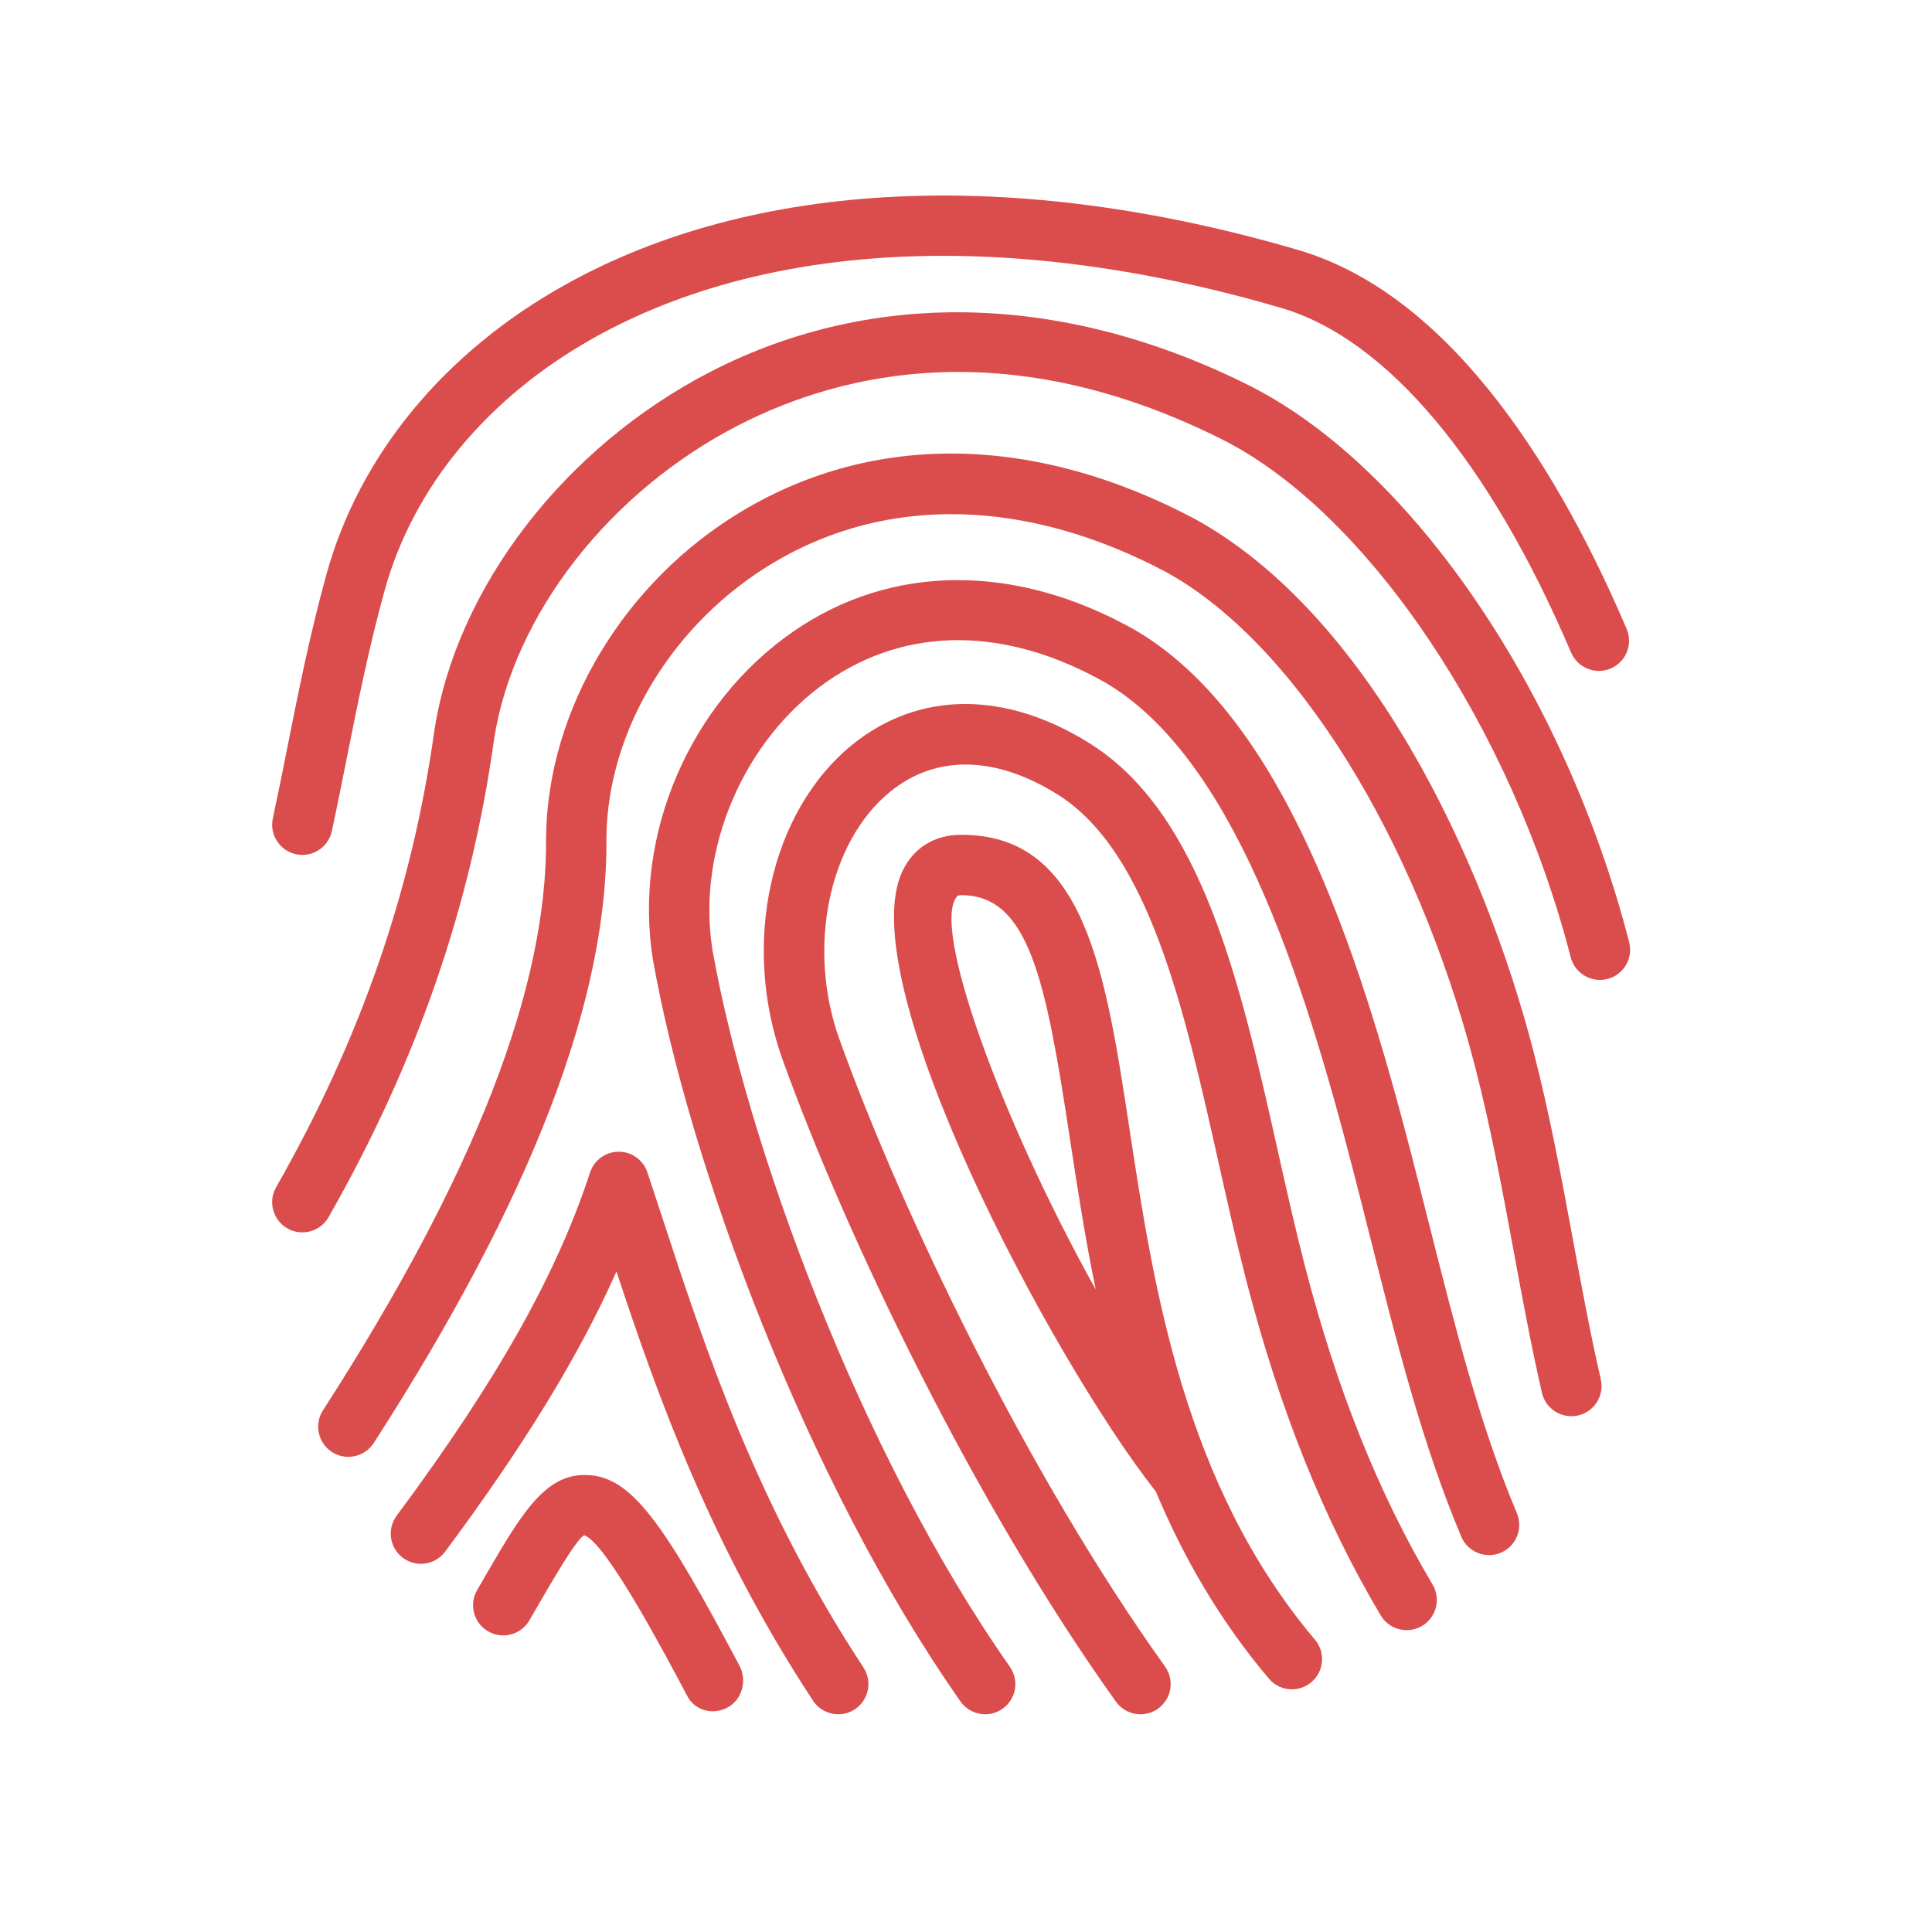
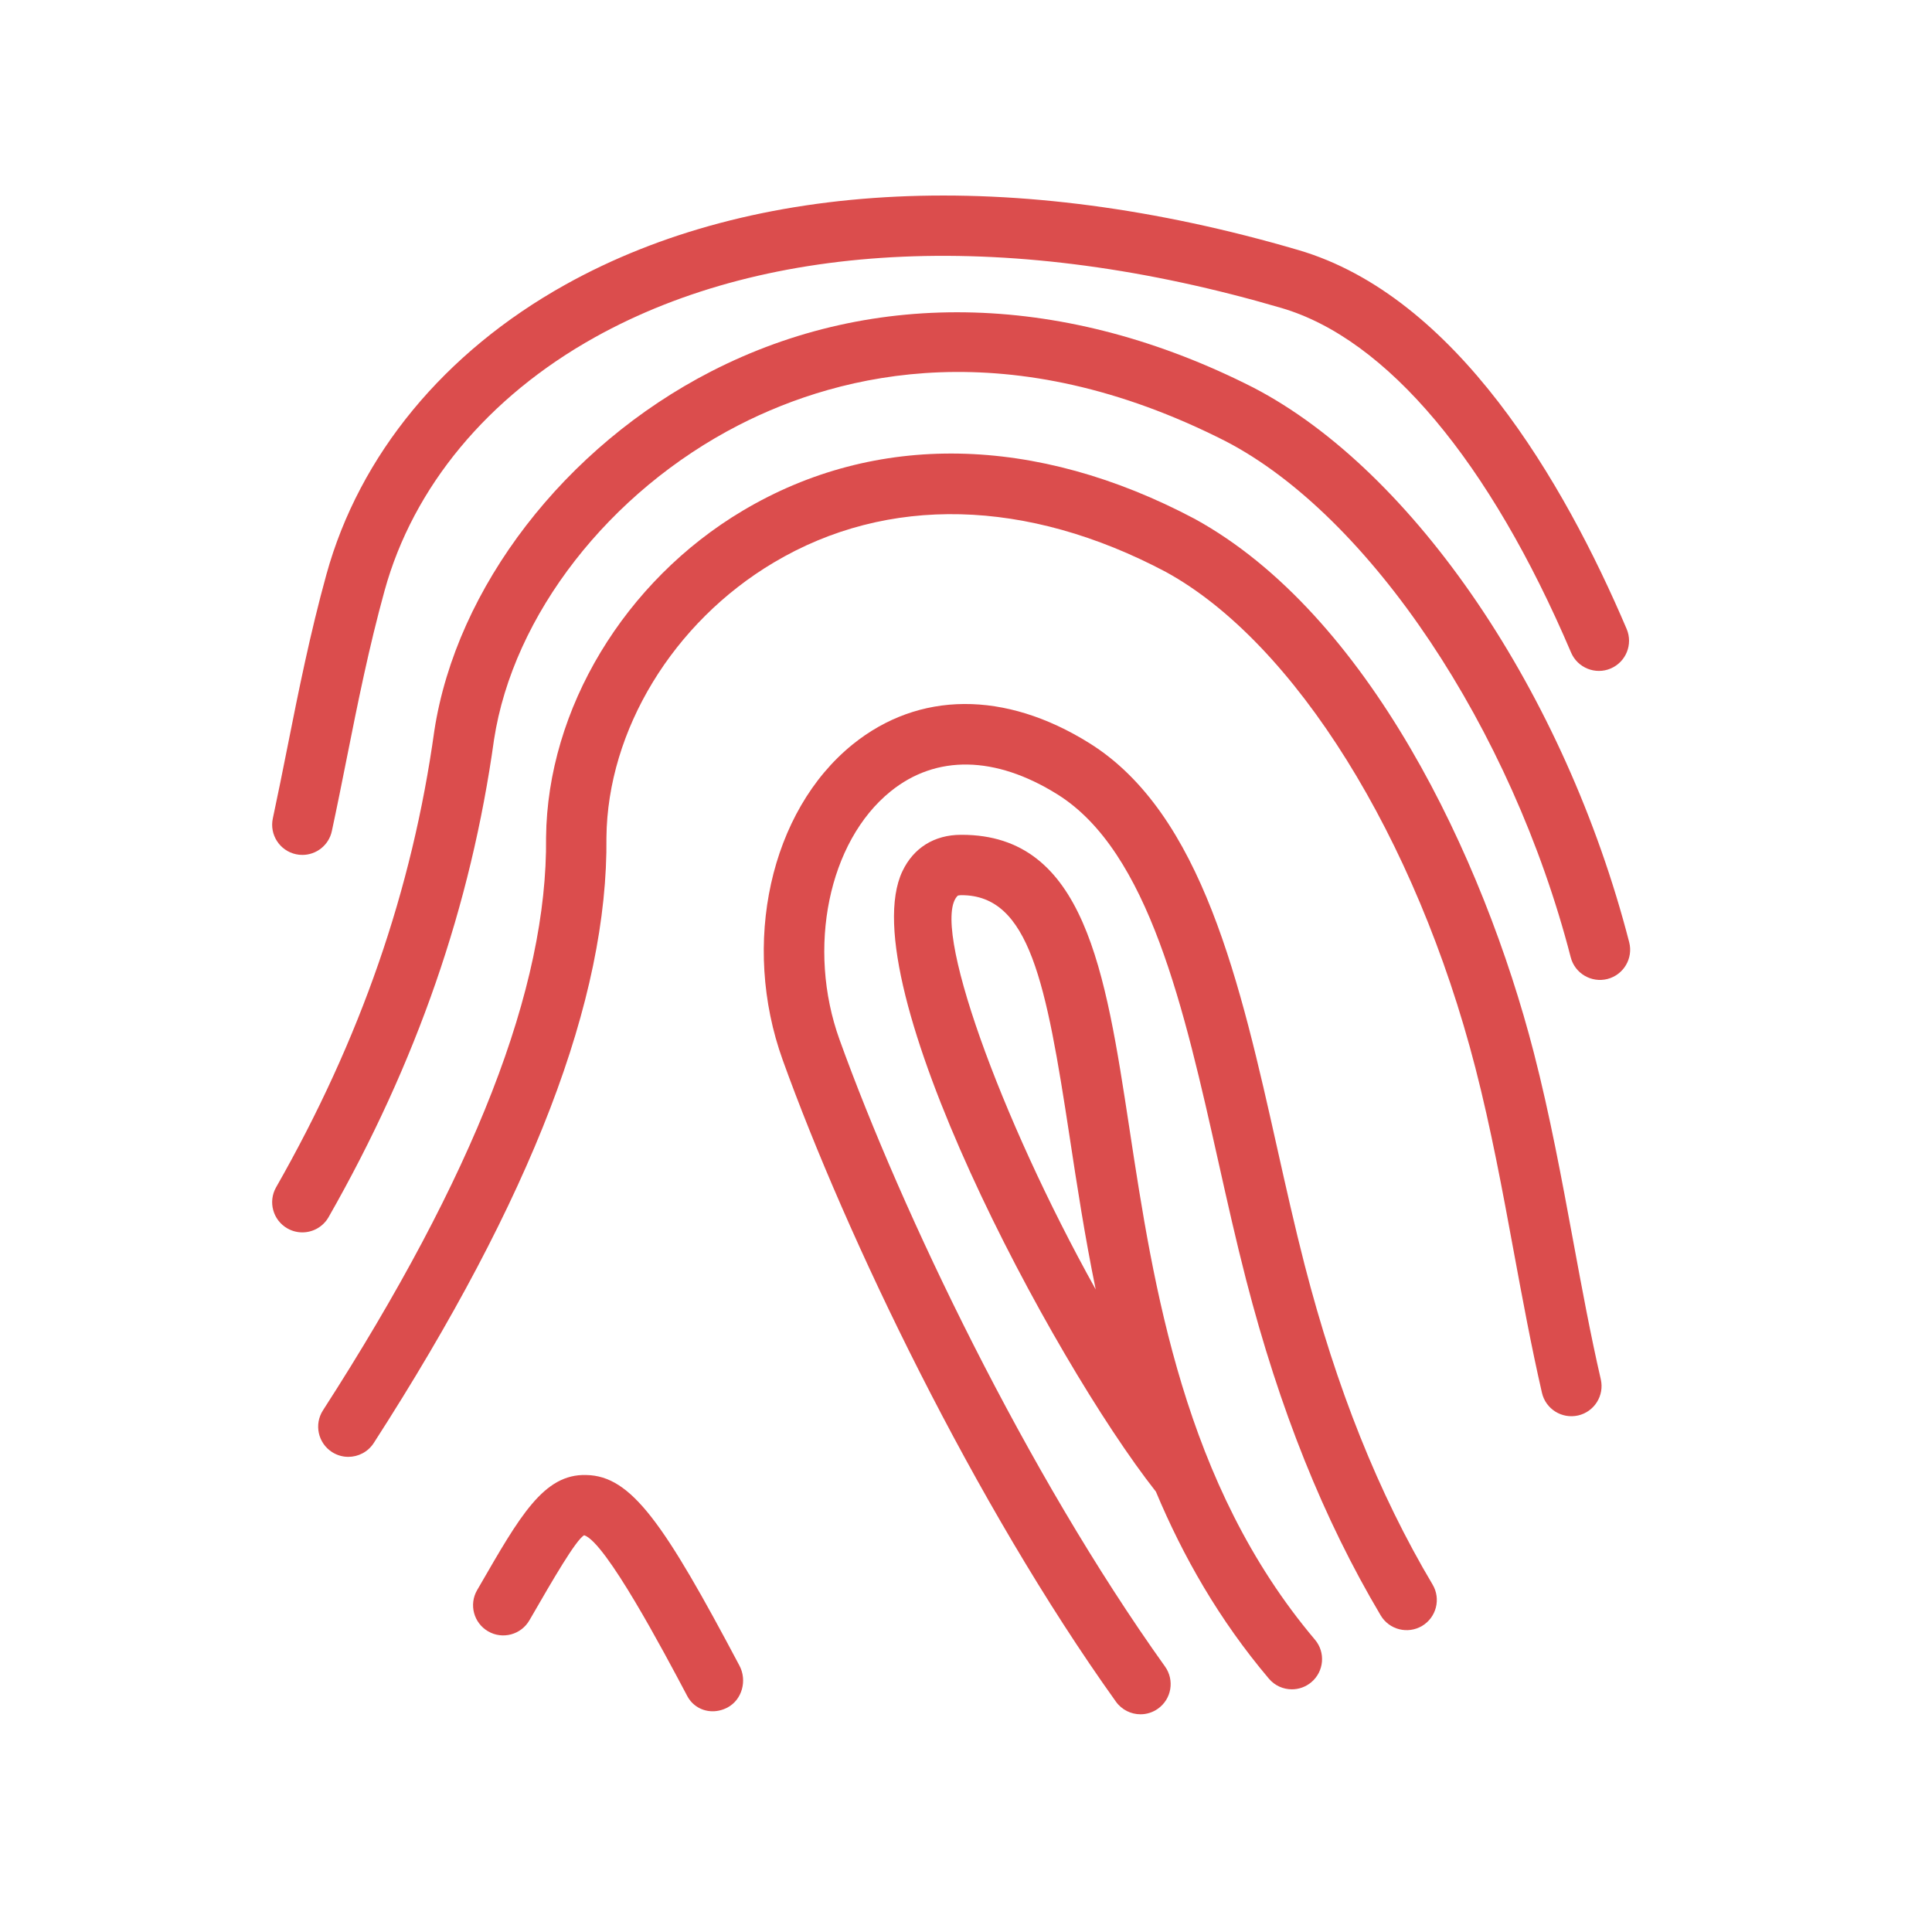
<svg xmlns="http://www.w3.org/2000/svg" width="64px" height="64px" viewBox="0 0 64 64" version="1.1">
  <title>018</title>
  <desc>Created with Sketch.</desc>
  <defs />
  <g id="Symbols" stroke="none" stroke-width="1" fill="none" fill-rule="evenodd">
    <g id="018">
      <g id="Page-1">
        <polygon id="Fill-1" fill="#E6E7E8" opacity="0" points="0 64 64 64 64 0 0 0" />
        <g id="Group-18" transform="translate(9, 6)" fill="#DB4D4D">
          <path d="M22.729,23.668 C22.729,23.668 22.785,23.654 22.852,23.654 C25.102,23.654 25.654,26.549 26.433,31.66 C26.675,33.252 26.936,34.959 27.297,36.715 C24.122,31.017 21.79,24.556 22.729,23.668 M28.41,31.358 C27.616,26.151 26.93,21.654 22.858,21.654 L22.831,21.654 C21.951,21.657 21.264,22.084 20.895,22.858 C19.169,26.48 25.828,39.014 29.291,43.413 C30.189,45.559 31.387,47.661 33.032,49.606 C33.228,49.84 33.511,49.961 33.795,49.961 C34.023,49.961 34.252,49.883 34.441,49.724 C34.862,49.368 34.916,48.737 34.559,48.316 C30.212,43.175 29.212,36.623 28.41,31.358" id="Fill-2" />
          <path d="M34.214,35.888 C33.894,34.645 33.605,33.354 33.315,32.06 C32.093,26.598 30.828,20.95 27.085,18.616 C24.293,16.874 21.436,16.89 19.245,18.66 C16.514,20.867 15.54,25.265 16.93,29.119 C19.035,34.96 23.265,43.796 27.966,50.369 C28.161,50.642 28.469,50.788 28.78,50.788 C28.982,50.788 29.185,50.727 29.361,50.601 C29.811,50.28 29.914,49.656 29.593,49.206 C25.003,42.788 20.87,34.152 18.811,28.44 C17.719,25.413 18.446,21.877 20.502,20.216 C22.009,18.997 23.971,19.031 26.026,20.313 C29.06,22.204 30.231,27.437 31.363,32.497 C31.657,33.812 31.951,35.124 32.277,36.387 C33.386,40.688 34.845,44.326 36.737,47.512 C37.019,47.987 37.633,48.142 38.108,47.861 C38.582,47.578 38.738,46.965 38.456,46.49 C36.662,43.471 35.275,40.002 34.214,35.888" id="Fill-4" />
-           <path d="M38.313,34.441 C38.139,33.75 37.962,33.053 37.783,32.353 C35.965,25.296 33.453,17.701 28.593,14.867 C24.651,12.644 20.52,12.668 17.259,14.933 C13.836,17.311 11.973,21.663 12.627,25.778 C13.806,32.464 17.686,43.055 22.817,50.362 C23.011,50.64 23.322,50.788 23.636,50.788 C23.834,50.788 24.035,50.729 24.209,50.606 C24.662,50.289 24.77,49.665 24.453,49.213 C19.491,42.145 15.738,31.899 14.598,25.448 C14.075,22.144 15.639,18.495 18.401,16.575 C21.044,14.739 24.316,14.751 27.598,16.602 C31.809,19.058 34.13,26.195 35.846,32.852 C36.026,33.548 36.2,34.242 36.374,34.93 C37.27,38.485 38.117,41.844 39.406,44.903 C39.62,45.413 40.211,45.652 40.715,45.437 C41.224,45.222 41.462,44.636 41.249,44.127 C40.02,41.208 39.191,37.921 38.313,34.441" id="Fill-6" />
          <path d="M43.112,35.098 C42.734,33.054 42.343,30.94 41.812,28.879 C40.14,22.391 36.314,14.338 30.576,11.188 C25.314,8.4 19.998,8.303 15.608,10.915 C11.691,13.244 9.133,17.485 9.089,21.739 C9.142,26.708 6.725,32.916 1.699,40.719 C1.4,41.183 1.534,41.802 1.998,42.101 C2.166,42.209 2.353,42.26 2.539,42.26 C2.867,42.26 3.189,42.098 3.381,41.802 C8.626,33.66 11.146,27.09 11.089,21.738 C11.126,18.188 13.3,14.615 16.631,12.635 C20.398,10.393 25.019,10.507 29.626,12.949 C33.883,15.285 37.906,21.734 39.875,29.378 C40.389,31.372 40.774,33.451 41.145,35.461 C41.432,37.013 41.729,38.617 42.079,40.138 C42.203,40.676 42.737,41.011 43.278,40.889 C43.816,40.765 44.152,40.228 44.028,39.69 C43.687,38.21 43.408,36.699 43.112,35.098" id="Fill-8" />
          <path d="M44.969,25.212 C42.848,16.986 37.847,9.604 32.515,6.837 C26.358,3.708 19.982,3.519 14.559,6.303 C9.715,8.79 6.115,13.459 5.387,18.213 C4.653,23.487 2.939,28.432 0.147,33.329 C-0.127,33.809 0.041,34.42 0.521,34.693 C0.677,34.782 0.847,34.824 1.015,34.824 C1.363,34.824 1.7,34.643 1.885,34.319 C4.804,29.197 6.598,24.019 7.365,18.503 C7.998,14.376 11.18,10.285 15.472,8.082 C18.896,6.327 24.471,4.993 31.601,8.616 C36.375,11.093 41.075,18.123 43.032,25.711 C43.169,26.246 43.718,26.567 44.25,26.43 C44.784,26.292 45.107,25.747 44.969,25.212" id="Fill-10" />
          <path d="M0.806,22.298 C0.877,22.314 0.948,22.32 1.017,22.32 C1.478,22.32 1.893,22 1.993,21.53 C2.166,20.727 2.326,19.925 2.486,19.122 C2.845,17.322 3.216,15.462 3.741,13.561 C4.689,10.126 7.162,7.148 10.705,5.174 C16.502,1.946 24.579,1.602 33.451,4.203 C36.936,5.226 40.343,9.279 43.044,15.617 C43.261,16.125 43.852,16.361 44.356,16.145 C44.865,15.928 45.101,15.341 44.884,14.833 C42.805,9.953 39.231,3.815 34.013,2.284 C24.623,-0.471 16,-0.064 9.733,3.427 C5.717,5.663 2.905,9.073 1.813,13.029 C1.269,15 0.89,16.896 0.525,18.731 C0.367,19.525 0.208,20.317 0.038,21.111 C-0.078,21.651 0.266,22.182 0.806,22.298" id="Fill-12" />
-           <path d="M12.967,34.418 C12.788,33.871 12.614,33.342 12.445,32.834 C12.308,32.426 11.926,32.152 11.496,32.152 L11.492,32.152 C11.062,32.153 10.68,32.431 10.546,32.841 C9.437,36.23 7.461,39.735 4.141,44.208 C3.812,44.651 3.904,45.277 4.348,45.606 C4.791,45.937 5.417,45.843 5.746,45.4 C8.361,41.88 10.18,38.916 11.421,36.121 C12.778,40.227 14.534,45.168 17.932,50.337 C18.124,50.629 18.444,50.788 18.769,50.788 C18.957,50.788 19.148,50.735 19.317,50.624 C19.779,50.32 19.906,49.7 19.604,49.239 C16.049,43.83 14.34,38.611 12.967,34.418" id="Fill-14" />
          <path d="M10.423,42.862 C9.009,42.816 8.216,44.234 6.878,46.55 L6.805,46.675 C6.528,47.154 6.693,47.765 7.171,48.041 C7.647,48.317 8.26,48.154 8.537,47.675 L8.61,47.55 C9.3,46.354 10.083,44.999 10.352,44.857 C11.064,45.081 13,48.737 13.73,50.115 L13.766,50.183 C13.941,50.512 14.265,50.688 14.607,50.688 C14.772,50.688 14.941,50.647 15.1,50.563 C15.587,50.304 15.754,49.665 15.496,49.178 C12.999,44.463 11.916,42.889 10.423,42.862" id="Fill-16" />
        </g>
      </g>
    </g>
  </g>
</svg>